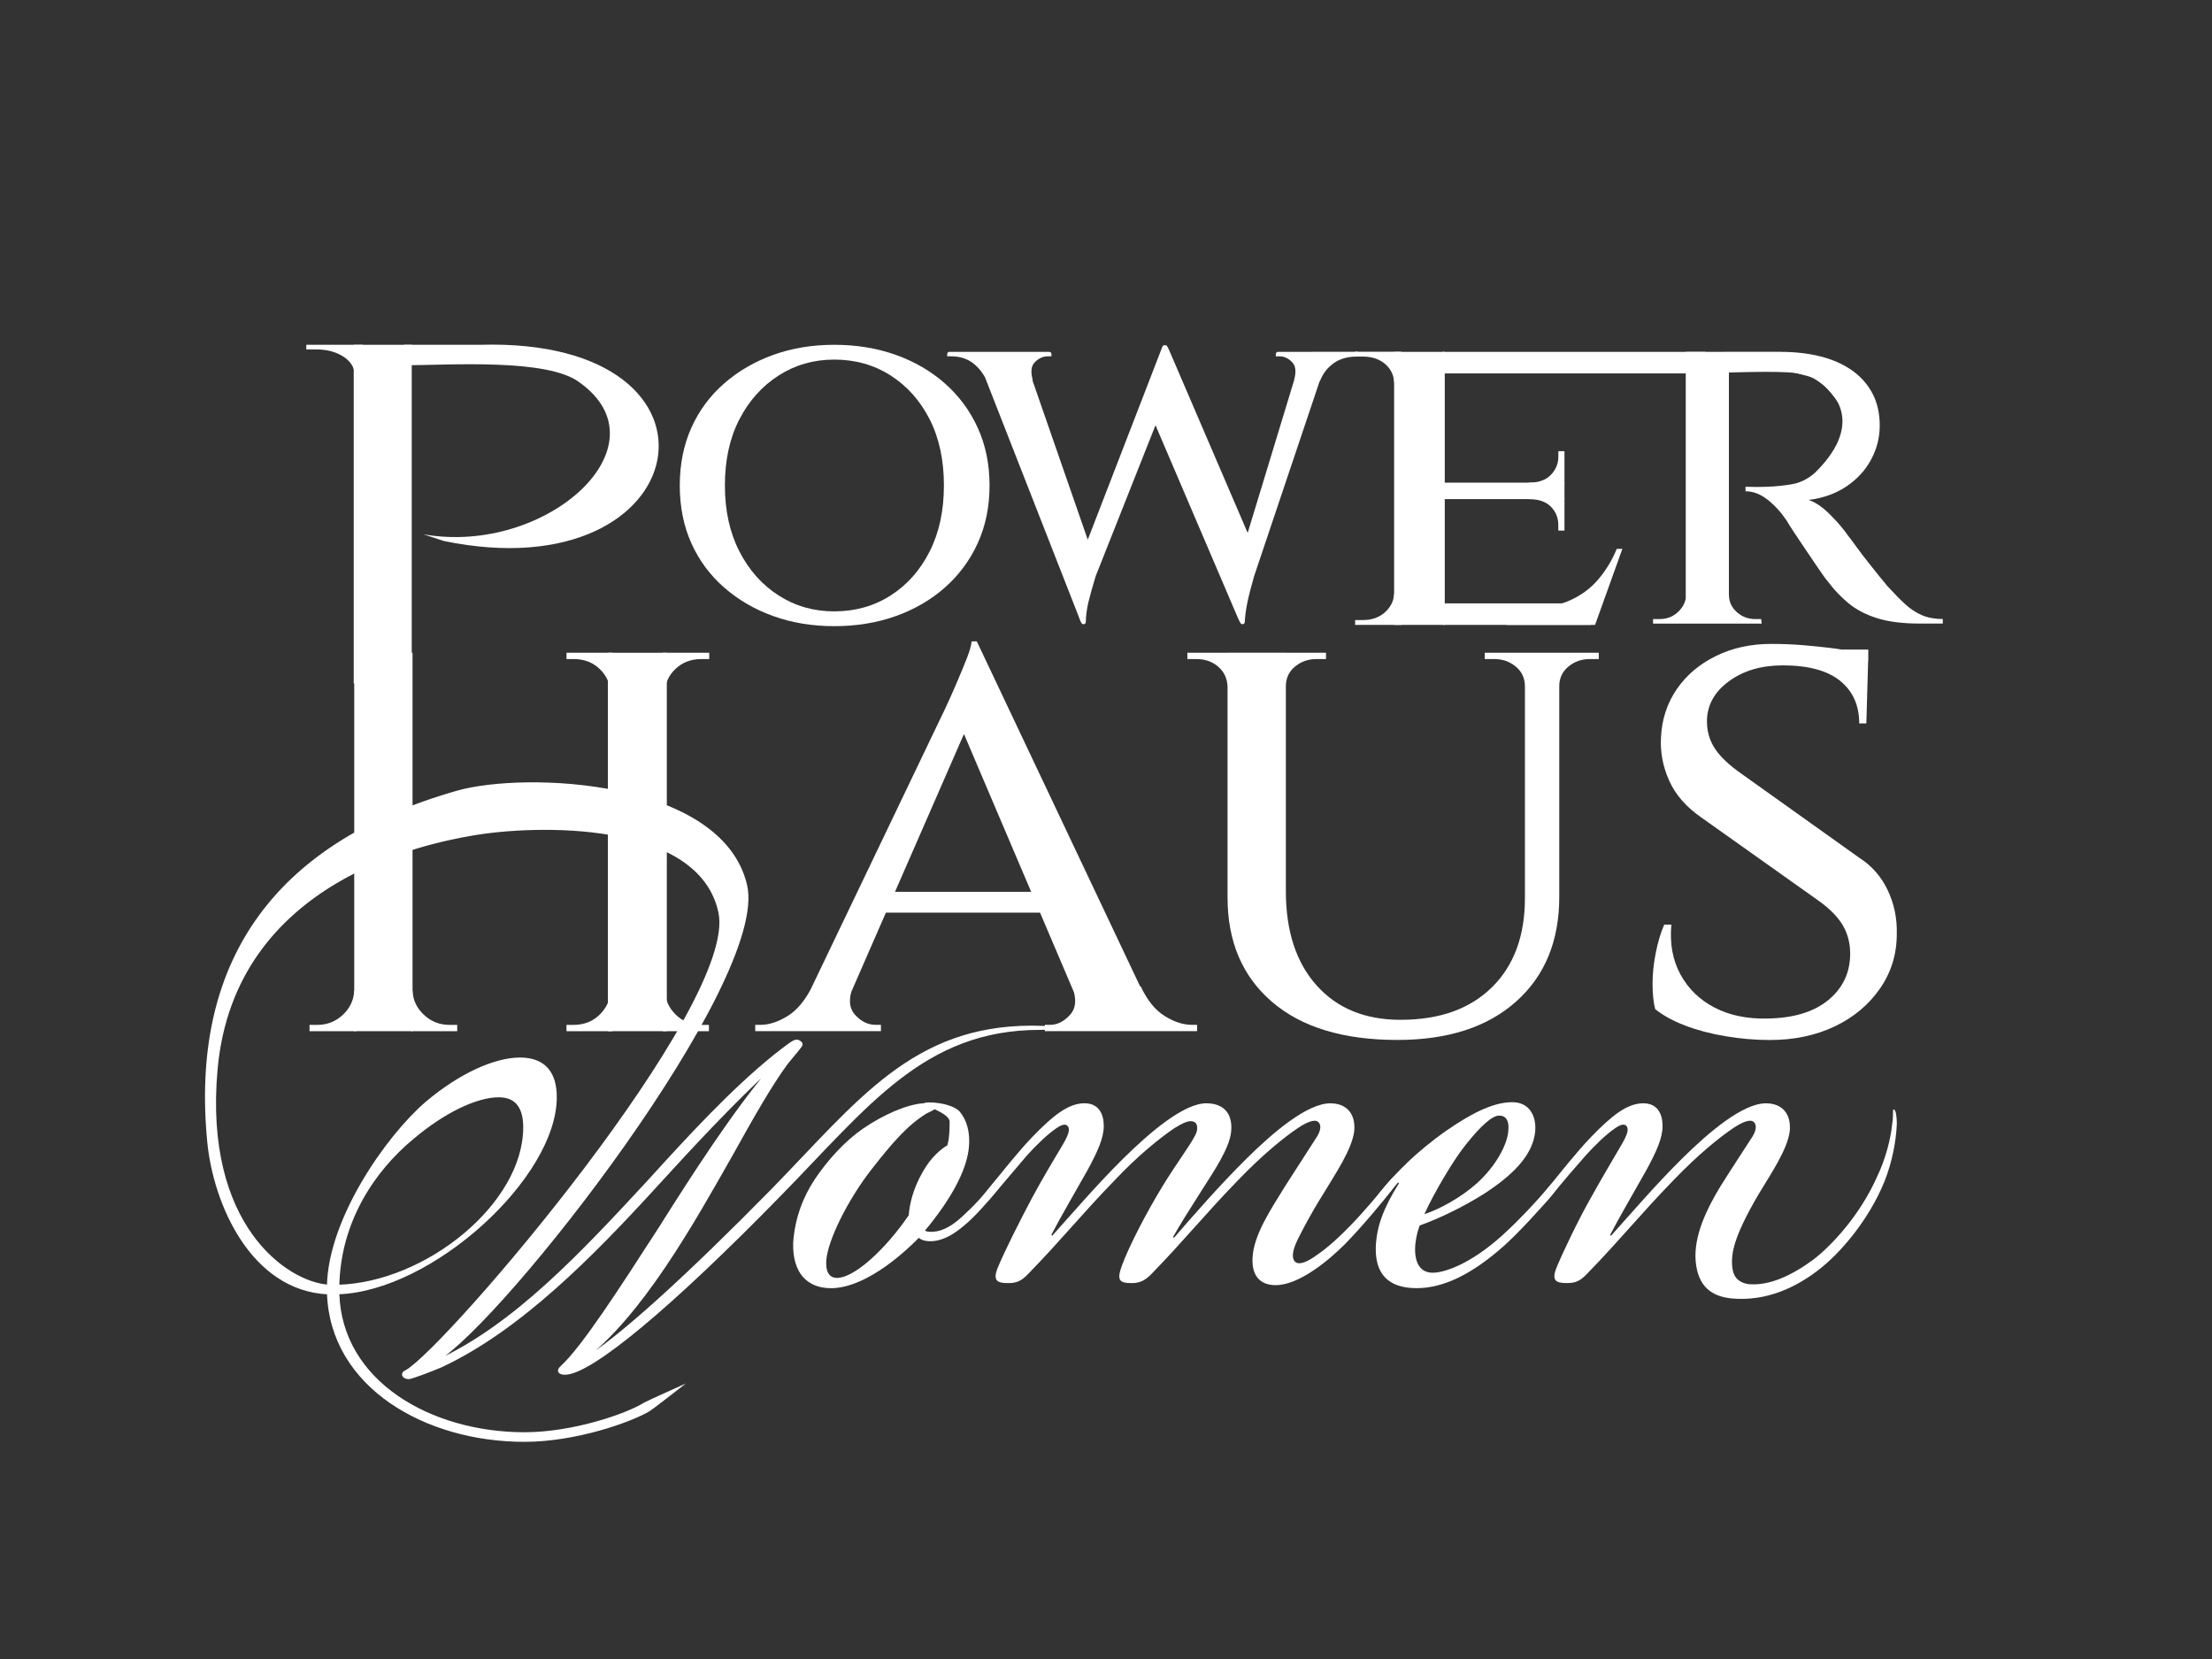
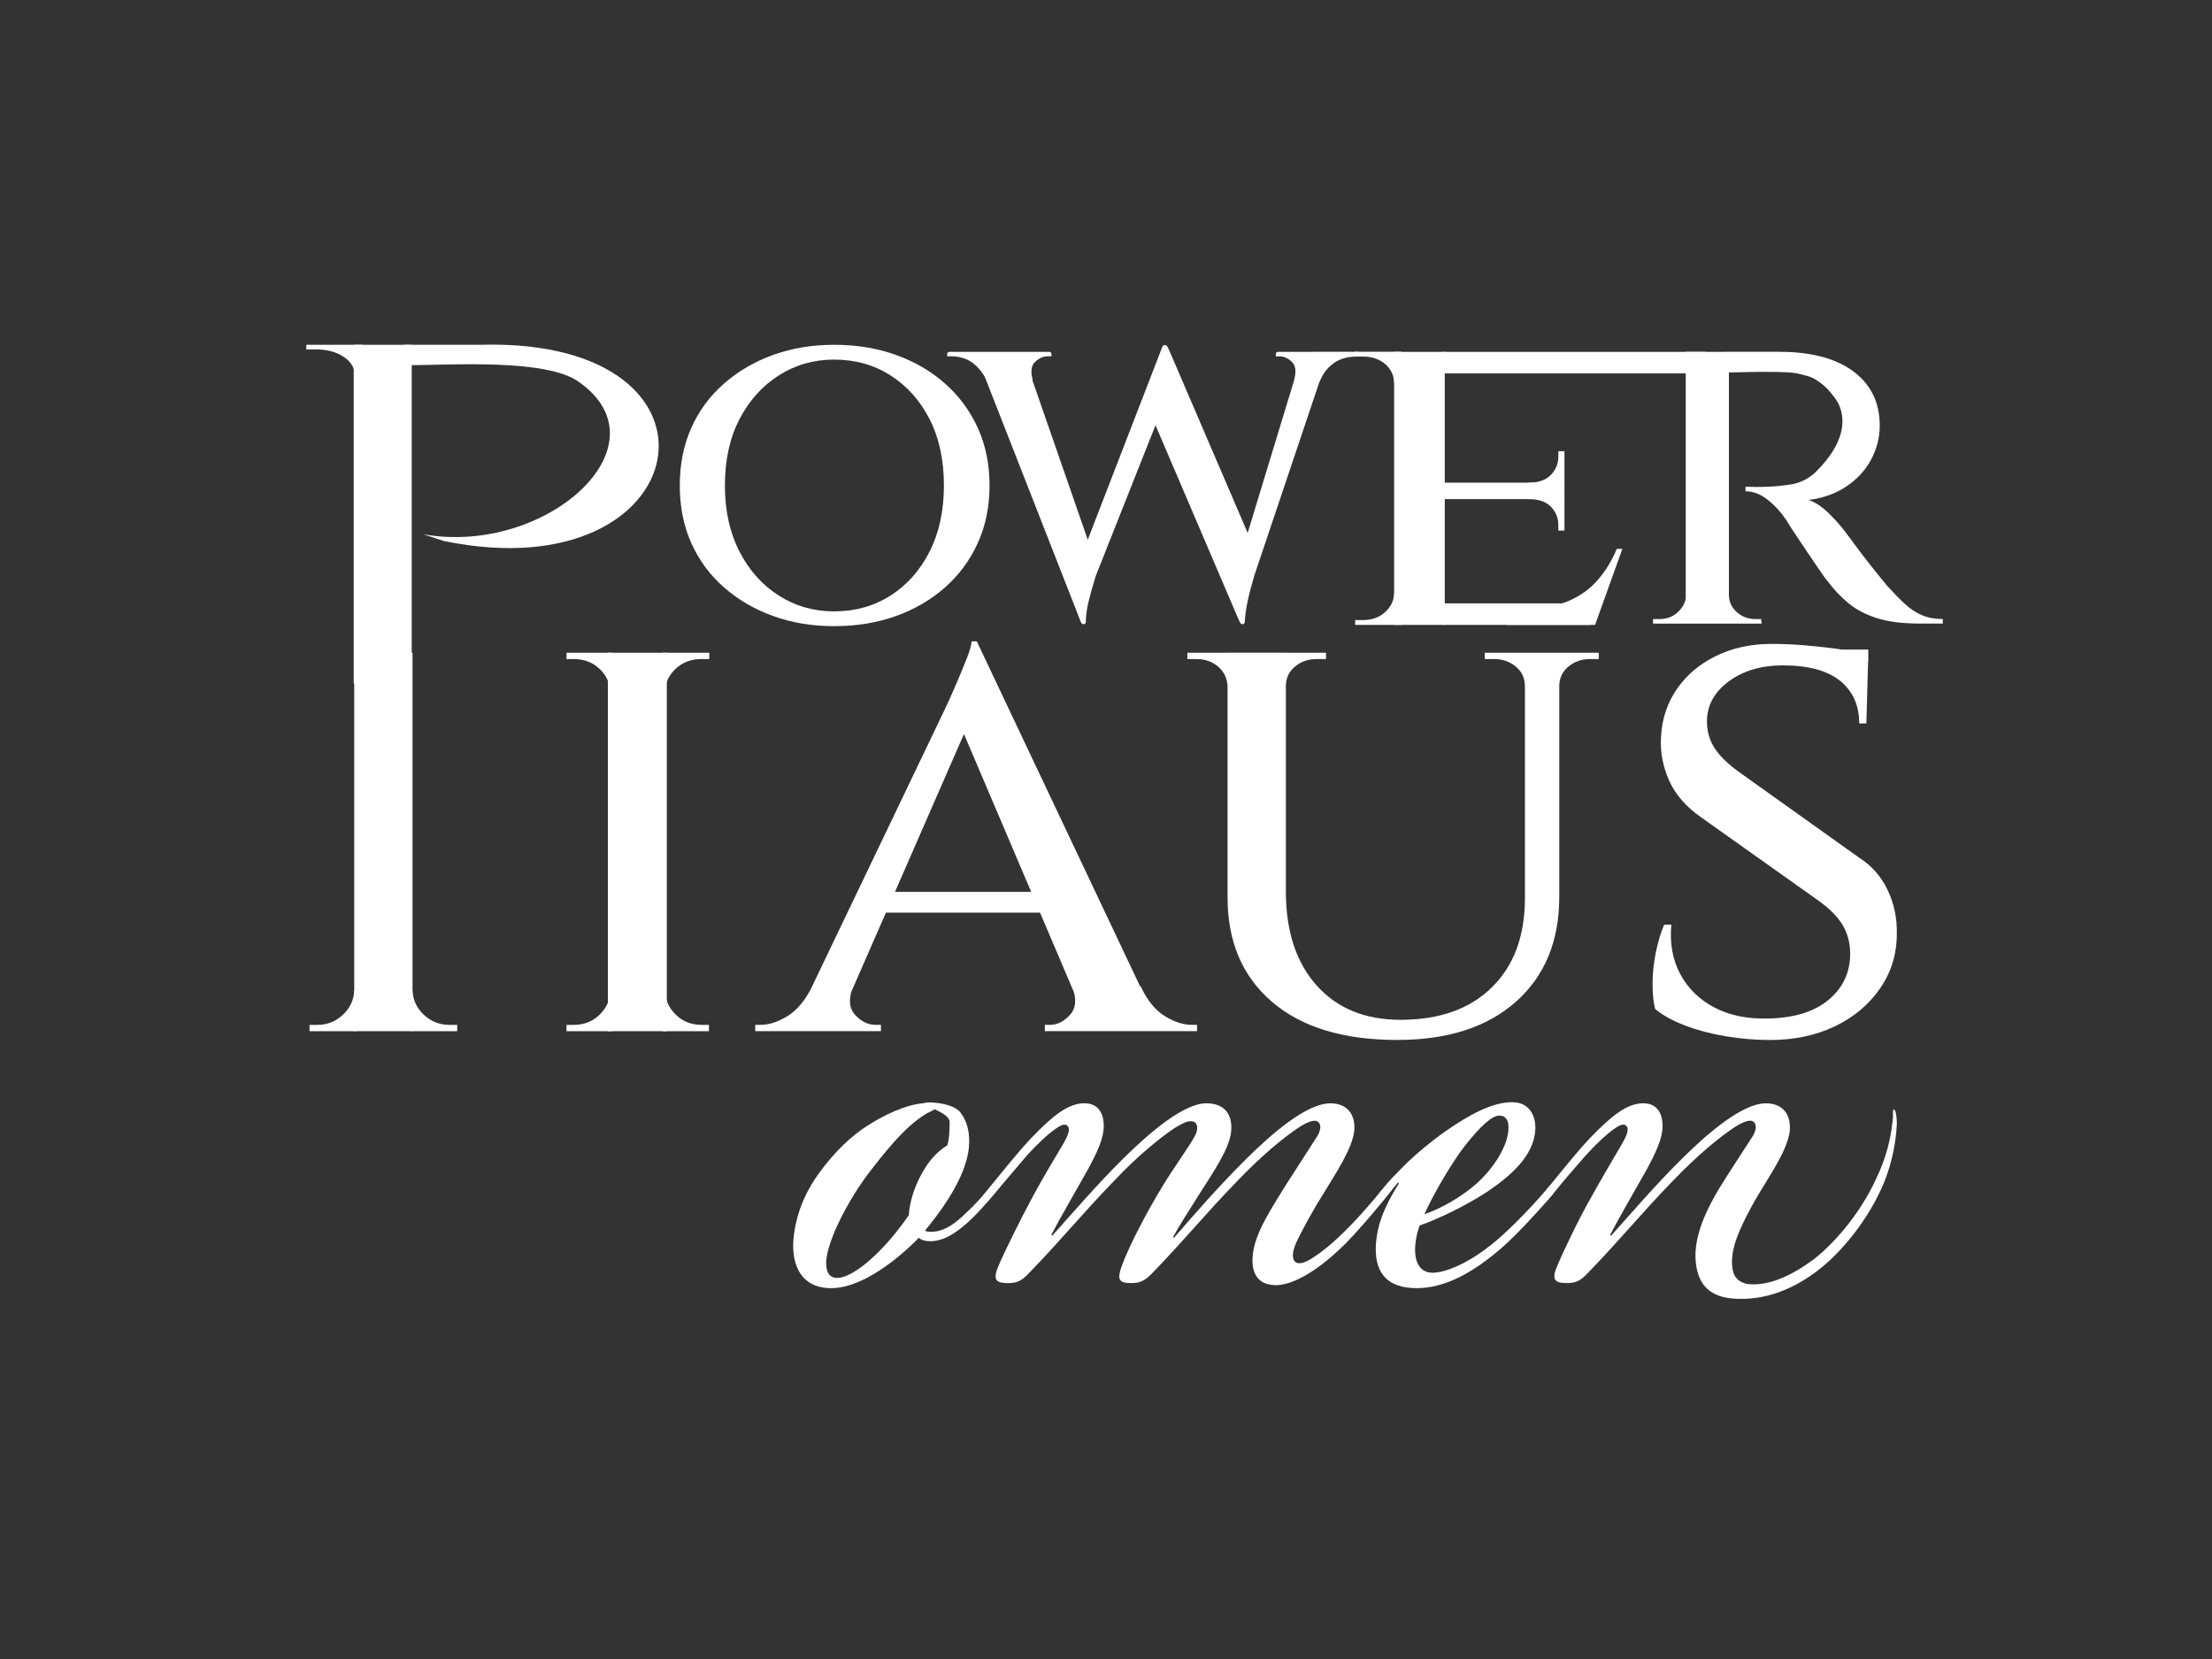
<svg xmlns="http://www.w3.org/2000/svg" height="600" viewBox="0 0 800 600" width="800">
  <rect x="0" y="0" width="800" height="600" fill="#333333" stroke="none" />
  <g>
-     <path d="M118.75,467.63c-27.56-1.23-41.12-32.27-43.29-54.62c-6.18-63.55,22.5-107.34,89.91-126.55 c24.55-7,95.29-4.13,104.31,33.6c8.26,34.56-87.98,157.86-112.07,172.04l0.22,0.35c28.44-12.94,53.18-39.72,76.84-65.25 c14.33-15.78,29.96-32.8,45.59-45.39c4.34-3.37,6.73-5.32,7.81-5.32c0.87,0,1.73,0.71,1.73,1.24s-3.04,3.9-5.42,6.91 c-5.64,7.63-12.59,19.86-19.97,33.16c-13.89,24.47-32.56,57.98-54.05,74.12l0.43,0.18c13.46-8.16,38.42-31.03,68.59-61.71 c31.26-32.09,50.92-58.95,93.9-58.95c2.91,0,6.25,0.18,6.25,0.18s1.44,0.35-3.49,0.35c-42.11,0-62.58,28.1-94.06,60.19 c-39.29,40.25-68.38,64.54-77.71,64.54c-1.52,0-2.82-0.71-1.3-2.13c7.81-7.09,21.27-28.02,35.82-50.54 c11.72-18.62,26.7-41.85,39.72-57.1l-0.43-0.18c-12.16,10.99-28.22,28.19-40.81,42.02c-23.01,25.18-49.27,51.95-77.71,65.25 c-3.69,1.6-10.85,4.26-11.72,4.26c-1.09,0-1.95-0.53-1.95-1.24c0-0.35,0.43-0.89,1.08-1.06c14.76-8.33,120.46-132.06,113.37-165.95 c-7.1-33.99-66.69-32.36-89.8-28.28c-15.38,2.71-86.2,15.87-92.36,85.06c-5.03,56.5,25.37,77.25,40.56,78.31 c0.43-24.11,21.13-53.78,35.46-66.19c12.37-10.46,24.96-15.96,33.86-15.96c8.68,0,12.81,4.97,12.81,13.83 c0,28.9-44.79,69.74-78.66,70.8c0.87,32.45,33.64,50.89,67.51,50.89c17.58,0,37-6.72,43.52-10.8c1.3-0.71,11.2-5.16,11.2-5.16 s-9.35,7.27-9.79,7.44c-6.95,4.08-26.7,10.99-44.93,10.99C154.13,521,119.83,501.5,118.75,467.63z M122.22,465.15 c32.12-0.89,67.51-29.61,67.51-57.45c0-7.09-2.82-11.35-9.33-11.35c-8.03,0-19.75,5.5-31.26,15.25 C135.03,423.3,122.65,441.74,122.22,465.15z" fill="#fff" stroke="#fff" stroke-miterlimit="10" />
-   </g>
+     </g>
  <path d="M128.81,358.34v14.6h-16.87v-2.28h2.81c3.59,0,6.68-1.22,9.25-3.65c2.58-2.43,3.94-5.32,4.1-8.67H128.81z" fill="#fff" />
  <path d="M128.11 236.08H149.2V372.94H128.11z" fill="#fff" />
  <path d="M148.73,358.34h0.47c0.15,3.35,1.52,6.24,4.1,8.67c2.58,2.43,5.66,3.65,9.25,3.65h2.81v2.28h-16.64V358.34z" fill="#fff" />
  <path d="M221.51,250.67h-0.7c-0.16-3.5-1.49-6.42-3.98-8.78c-2.5-2.36-5.62-3.54-9.37-3.54h-2.58v-2.28h16.64V250.67z" fill="#fff" />
  <path d="M221.51,358.34v14.6h-16.64v-2.28h2.58c3.75,0,6.87-1.22,9.37-3.65c2.5-2.43,3.83-5.32,3.98-8.67H221.51z" fill="#fff" />
  <path d="M219.84 236.08H241.16V372.94H219.84z" fill="#fff" />
  <path d="M239.64,250.67v-14.6h16.87v2.28h-2.81c-3.75,0-6.88,1.18-9.37,3.54c-2.5,2.36-3.83,5.29-3.98,8.78H239.64z" fill="#fff" />
  <path d="M239.76,358.34h0.7c0.15,3.35,1.48,6.24,3.98,8.67c2.5,2.43,5.62,3.65,9.37,3.65h2.58v2.28h-16.64V358.34z" fill="#fff" />
  <path d="M308.53,356.74c-1.72,4.41-1.49,7.83,0.7,10.26c2.19,2.43,4.69,3.65,7.5,3.65h1.87v2.28h-45.46v-2.28h1.87 c3.12,0,6.4-1.06,9.84-3.19c3.43-2.13,6.4-5.7,8.9-10.72H308.53z M353.28,231.97l1.41,19.62l-52.72,120.66h-15.7l55.3-115.42 c0.15-0.3,0.7-1.48,1.64-3.54c0.94-2.05,1.99-4.45,3.16-7.19c1.17-2.74,2.26-5.4,3.28-7.98c1.01-2.58,1.6-4.64,1.76-6.16H353.28z M378.58,322.53v7.53h-61.39v-7.53H378.58z M353.28,231.97l66.08,139.6h-25.54l-47.8-112.23L353.28,231.97z M387.72,356.74h24.84 c2.34,5.02,5.23,8.59,8.67,10.72c3.43,2.13,6.71,3.19,9.84,3.19h1.87v2.28h-55.06v-2.28h1.87c2.65,0,5.07-1.22,7.26-3.65 C389.2,364.57,389.44,361.15,387.72,356.74z" fill="#fff" />
  <path d="M444.43,236.08v12.09h-0.47c-0.16-2.89-1.29-5.25-3.4-7.07c-2.11-1.82-4.73-2.74-7.85-2.74h-3.28v-2.28H444.43z M465.05,236.08v86.22c0,14.45,3.71,25.81,11.13,34.1c7.42,8.29,17.53,12.43,30.34,12.43c14.06,0,25.07-3.91,33.04-11.75 c7.97-7.83,11.95-18.59,11.95-32.28v-88.73h12.42v88.27c0,15.97-5.2,28.59-15.58,37.86c-10.39,9.28-24.72,13.91-43,13.91 c-19.53,0-34.64-4.6-45.34-13.8c-10.7-9.2-16.05-21.78-16.05-37.75v-88.5H465.05z M479.57,236.08v2.28h-3.51 c-2.97,0-5.55,0.91-7.73,2.74c-2.19,1.82-3.28,4.18-3.28,7.07h-0.47v-12.09H479.57z M551.97,236.08v12.09h-0.47 c0-2.89-1.09-5.25-3.28-7.07c-2.19-1.82-4.77-2.74-7.73-2.74h-3.51v-2.28H551.97z M578.22,236.08v2.28h-3.28 c-2.97,0-5.55,0.91-7.73,2.74c-2.19,1.82-3.28,4.18-3.28,7.07h-0.47v-12.09H578.22z" fill="#fff" />
  <path d="M640.54,232.88c4.06,0,7.93,0.15,11.6,0.46c3.67,0.31,7.03,0.65,10.08,1.03c3.05,0.38,5.74,0.84,8.08,1.37 c2.34,0.53,4.14,1.03,5.39,1.48l-0.7,24.41h-2.58c0-6.54-2.31-11.67-6.91-15.4c-4.61-3.72-11.52-5.59-20.74-5.59 c-7.81,0-14.33,1.94-19.57,5.82c-5.24,3.88-7.85,8.71-7.85,14.48c0,2.28,0.39,4.45,1.17,6.5c0.78,2.05,2.03,4.03,3.75,5.93 c1.72,1.9,3.83,3.76,6.33,5.59l43.82,31.25c4.53,2.89,7.97,6.81,10.31,11.75c2.34,4.94,3.43,10.23,3.28,15.85 c0,7.3-2.03,13.88-6.09,19.73c-4.06,5.86-9.53,10.42-16.4,13.69c-6.88,3.27-14.68,4.9-23.43,4.9c-5.31,0-10.66-0.46-16.05-1.37 c-5.39-0.91-10.27-2.2-14.64-3.88c-4.37-1.67-7.97-3.65-10.78-5.93c-0.63-2.43-0.94-5.47-0.94-9.12c0-3.65,0.39-7.41,1.17-11.29 c0.78-3.88,1.79-7.26,3.05-10.15h2.58c-0.63,6.84,0.47,12.85,3.28,18.02c2.81,5.17,6.91,9.16,12.3,11.97 c5.39,2.82,11.75,4.15,19.1,3.99c9.53-0.15,16.91-2.4,22.14-6.73c5.23-4.33,7.85-9.92,7.85-16.76c0-3.8-0.9-7.22-2.69-10.26 c-1.8-3.04-4.73-6.01-8.79-8.9l-42.41-30.11c-5.47-3.8-9.34-8.25-11.6-13.34c-2.27-5.09-3.24-10.3-2.93-15.62 c0.31-6.54,2.23-12.35,5.74-17.45c3.51-5.09,8.24-9.08,14.18-11.97C626.56,234.33,633.2,232.88,640.54,232.88z M675.69,234.93v4.11 h-19.45v-4.11H675.69z" fill="#fff" />
  <g fill="#fff">
    <path d="M573.98 218.21L575.39 226 521.84 226 521.84 218.21z" />
    <path d="M128.76,135.22h-0.5c-0.17-2.56-1.58-4.68-4.24-6.35c-2.66-1.67-5.91-2.5-9.74-2.5c-0.17,0-0.75,0-1.75,0 c-1,0-1.58,0-1.75,0v-1.67h20.47L128.76,135.22z" />
    <path d="M127.93 124.7H148.91V247.18H127.93z" />
    <path d="M173.85,124.69c96.2-2.64,78.67,89.98-13.36,70.96l-7.38-2.42c44.41,7.86,88.59-32.07,56.45-54.95 c-11.56-8.74-47.21-6.22-62.8-6.18c-0.4-1.89,0.25-3.58-0.56-7.41H173.85z" />
    <path d="M301.7,124.7c8.06,0,15.49,1.22,22.29,3.65c6.8,2.43,12.74,5.89,17.8,10.37c5.06,4.48,9.01,9.83,11.84,16.04 c2.83,6.21,4.25,13.15,4.25,20.82c0,7.67-1.42,14.61-4.25,20.82c-2.83,6.21-6.78,11.56-11.84,16.04c-5.06,4.48-11,7.94-17.8,10.37 c-6.81,2.43-14.24,3.65-22.29,3.65c-7.95,0-15.3-1.22-22.05-3.65c-6.75-2.43-12.69-5.89-17.8-10.37 c-5.12-4.48-9.06-9.83-11.84-16.04c-2.78-6.21-4.16-13.15-4.16-20.82c0-7.67,1.39-14.61,4.16-20.82 c2.78-6.21,6.72-11.56,11.84-16.04c5.12-4.48,11.05-7.94,17.8-10.37C286.4,125.92,293.75,124.7,301.7,124.7z M301.7,221.11 c7.62,0,14.43-1.92,20.41-5.75c5.99-3.83,10.7-9.15,14.13-15.96c3.43-6.81,5.14-14.74,5.14-23.82c0-9.18-1.72-17.15-5.14-23.9 c-3.43-6.75-8.14-12.04-14.13-15.88c-5.99-3.83-12.8-5.75-20.41-5.75c-7.41,0-14.1,1.92-20.09,5.75 c-5.99,3.84-10.73,9.13-14.21,15.88c-3.49,6.75-5.23,14.72-5.23,23.9c0,9.07,1.74,17.01,5.23,23.82 c3.48,6.81,8.22,12.13,14.21,15.96C287.6,219.2,294.29,221.11,301.7,221.11z" />
    <path d="M372.66,138.2h-15.03c-0.33,0-0.62-0.19-0.75-0.47c-1.18-2.57-2.8-4.67-4.85-6.29 c-2.18-1.71-4.9-2.58-8.16-2.58h-1.31v-0.83c0-0.43,0.37-0.78,0.82-0.78h36.07c0.45,0,0.82,0.35,0.82,0.78v0.83h-1.31 c-1.74,0-3.32,0.72-4.73,2.17c-1.28,1.31-1.53,3.37-0.78,6.2C373.59,137.73,373.19,138.2,372.66,138.2z M354.19,128.22h15.37 c0.35,0,0.67,0.22,0.78,0.53l24.73,71.24c0.04,0.11,0.05,0.24,0.03,0.35l-3.43,22.39c-0.12,0.8,0.4,5.87-1.58,0.16l-36.67-93.63 C353.22,128.76,353.62,128.22,354.19,128.22z M422.16,125.51c-0.04,0.47,2.02,12.57,1.79,13.03l-27.67,69.8 c-0.01,0.02-0.01,0.04-0.02,0.06c-1.08,3.53-1.95,6.63-2.6,9.31c-0.59,2.43-0.91,4.86-0.97,7.29c-0.01,0.42-0.36,0.76-0.81,0.76 h-0.01c-0.39,0-0.72-0.25-0.8-0.61l-3.4-14.78c-0.03-0.14-0.02-0.29,0.03-0.43l32.7-84.58 C420.67,124.59,422.07,124.69,422.16,125.51z M422.93,126.85l30.72,71.5c0.06,0.14,0.07,0.28,0.05,0.43l-4.52,24.32 c-0.14,0.77,0.58,5.22-1.57,0.16l-32.61-76.26c-0.39-0.52,6.41-19.54,6.39-20.07C421.61,126.22,421.16,122.74,422.93,126.85z M479.39,128.22c0.56,0,0.95,0.51,0.78,1.01l-26.6,79.14c-1.09,3.76-1.91,6.95-2.45,9.58c-0.49,2.38-0.81,4.74-0.94,7.07 c-0.02,0.41-0.38,0.73-0.81,0.73l0,0c-0.4,0-0.74-0.27-0.81-0.65l-2.63-14.63c-0.02-0.12-0.01-0.23,0.02-0.35l24.75-81.35 c0.1-0.33,0.42-0.56,0.79-0.56H479.39z M468.86,138.2c-0.53,0-0.92-0.47-0.79-0.96c0.76-2.83,0.53-4.9-0.7-6.2 c-1.36-1.45-2.91-2.17-4.65-2.17h-1.31v-0.83c0-0.43,0.37-0.78,0.82-0.78l28.56-0.04c0.45,0,0.82,0.39,0.82,0.82l0.2,0.93h-1.24 c-3.16,0-6.01,0.76-8.35,2.48c-2.2,1.61-3.79,3.69-4.79,6.25c-0.12,0.31-0.42,0.51-0.76,0.51H468.86z" />
    <path d="M504.6,138.24h-0.4c-0.14-2.68-1.24-4.9-3.32-6.65c-2.08-1.75-4.73-2.63-7.95-2.63c-0.14,0-1.08,0-2.82,0 v-1.75h16.71L504.6,138.24z" />
    <path d="M504.6,214.79l2.21,11.21h-16.71v-1.75c1.74,0,2.68,0,2.82,0c3.22,0,5.87-0.93,7.95-2.8 c2.08-1.87,3.19-4.08,3.32-6.65H504.6z" />
    <path d="M504.2 127.26H522.52V226H504.2z" />
    <path d="M521.65 127.26H616.84V135.05H521.65z" />
    <path d="M522.12 174.56H565.81V180.51H522.12z" />
    <path d="M586.75,198.51L576.88,226h-32.01l6.64-5.95c6.31,0,11.58-0.9,15.8-2.71c4.23-1.81,7.75-4.35,10.57-7.62 c2.82-3.27,5.1-7,6.84-11.21H586.75z" />
    <path d="M565.81,163.18v11.73h-12.88v-0.35c3.49,0,6.14-0.93,7.95-2.8c1.81-1.87,2.72-4.08,2.72-6.65v-1.93H565.81z" />
    <path d="M565.81,180.16v11.73h-2.22v-1.93c0-2.68-0.91-4.93-2.72-6.74c-1.81-1.81-4.46-2.71-7.95-2.71v-0.35H565.81z" />
  </g>
  <g fill="#fff">
    <path d="M339.82,448.42c-2.51,0.75-5.85,0.75-7.53-0.74c-7.25,7.43-20.35,18.21-31.77,18.21 c-8.64,0-13.94-5.57-13.66-16.35c0.56-8.92,3.63-16.72,7.81-23.03c4.74-7.06,10.87-13.75,17.28-18.21 c7.52-5.2,16.17-8.92,22.02-9.29c1.95,0,4.83-0.49,5,0.99c0.07,0.62-0.3,1.02-3.89,2.72c-6.69,4.09-12.26,10.41-20.07,20.44 c-8.36,10.78-15.61,25.26-16.17,32.69c-0.28,3.72,0.83,6.32,3.9,6.32c6.13,0,17.28-10.03,25.92-22.66 c0.28-3.72,1.39-9.29,5.02-15.61c3.07-5.57,6.97-8.55,8.92-9.66c0.84-2.6,0.84-6.69,0.84-8.54c0-3.35-10.12-5.95-9.29-6.69 c0.83-0.75,9.77-0.28,12.91,2.97c2.51,2.97,3.9,7.43,3.35,13.01c-0.84,8.92-7.25,19.69-15.89,30.09c1.11,0.74,4.18,0.37,5.3,0 c2.51-0.75,5.3-2.23,9.48-6.32c3.63-3.34,5.85-5.94,8.92-9.66c2.51-2.97,3.9-4.83,4.74-3.72c0.83,1.12-0.84,3.35-3.63,6.69 c-2.51,2.97-5.3,6.32-8.92,9.66C345.95,445.82,342.6,447.68,339.82,448.42z" />
    <path d="M392.22,399.01c5.3,0,6.97,4.09,6.97,8.18c0,4.46-2.23,9.29-5.85,15.98c-4.18,7.43-10.04,17.46-13.1,23.41 l0.28,0.37c6.69-7.43,15.89-18.21,25.64-27.87c9.76-9.66,22.02-20.06,30.11-20.06c6.97,0,9.76,4.46,8.92,10.78 c-0.84,5.94-6.13,13.75-10.87,21.18c-4.74,7.43-7.53,11.89-10.04,16.35l0.28,0.37c6.41-7.43,16.45-18.95,26.2-28.61 c9.76-9.66,22.02-20.06,30.38-20.06c6.13,0,9.2,4.09,8.64,10.03c-0.84,6.69-6.69,15.23-11.15,22.66c-4.46,7.06-7.52,13-9.2,16.35 c-2.23,4.46-2.23,7.06-1.11,8.18c1.39,1.49,4.46,0,6.69-1.49c3.35-2.23,7.25-5.2,13.38-11.52c4.74-4.83,10.31-11.52,13.38-15.23 c1.67-1.86,2.79-3.34,3.63-2.23c0.56,0.75-0.28,2.23-2.23,4.83c-2.51,3.35-10.87,13.38-16.72,19.32 c-5.57,5.57-16.44,14.86-25.09,14.86c-5.58,0-8.64-3.35-8.37-9.66c0.28-8.55,6.97-18.21,11.71-26.01l11.71-18.2 c1.11-1.86,1.67-4.09,0.28-5.2c-1.39-1.12-4.46,0.37-7.25,2.23c-5.02,3.35-12.82,9.66-21.74,18.95 c-12.26,12.63-18.96,21.18-31.22,33.81c-2.51,2.6-4.46,3.34-7.25,3.34c-4.46,0-5.3-1.12-3.62-5.95c2.79-7.8,9.76-20.81,14.77-28.98 c4.74-7.8,9.76-14.49,11.71-18.2c1.11-1.86,1.39-4.46-0.28-5.2c-1.67-0.75-3.9,0.37-6.97,2.23c-5.02,3.35-13.38,10.03-21.74,18.95 c-12.26,12.63-18.95,21.18-31.22,33.81c-2.51,2.6-4.18,3.34-7.25,3.34c-3.9,0-5.85-0.75-3.62-5.95 c1.95-4.83,8.08-17.09,12.26-24.89c4.18-7.8,8.09-14.12,11.15-19.32c1.95-3.34,2.51-5.2,1.95-6.31c-0.83-1.49-2.51-0.75-4.18,0.37 c-3.35,2.23-7.53,6.32-10.87,10.03l-11.99,14.12c-2.79,3.34-3.9,4.46-4.74,3.34c-0.56-1.12,0.84-2.97,4.18-7.06 c3.35-4.09,9.48-11.89,14.5-17.09C380.79,403.47,386.36,399.01,392.22,399.01z" />
    <path d="M543.57,446.56c5.3-4.83,11.71-11.52,17-17.83c1.67-1.86,2.51-2.23,3.07-1.49c0.56,1.12-0.56,2.6-2.23,4.83 c-3.62,4.46-12.54,14.12-17.56,18.58c-11.71,10.4-22.02,15.23-31.5,15.23c-10.31,0-15.05-5.2-14.78-14.86 c0.28-7.43,2.79-14.12,8.36-23.04l-0.28-0.37l-5.58,6.69c-1.39,1.49-2.23,1.86-2.79,1.12c-0.56-1.12,0.56-2.6,1.67-4.09 c3.63-4.46,6.13-7.06,10.31-11.15c3.07-2.97,8.36-7.43,13.66-11.15c8.09-5.57,16.45-10.41,23.98-10.41c6.41,0,8.64,5.2,8.36,10.03 c-0.56,9.66-9.48,17.09-17.84,22.66c-8.08,5.2-17.56,9.66-23.97,11.89c-1.11,2.97-1.67,6.32-1.67,8.55c0,5.57,2.23,8.55,6.41,8.55 C521.83,460.31,531.31,457.71,543.57,446.56z M534.1,427.99c6.97-6.32,11.15-14.12,11.43-19.32c0.28-3.34-0.84-5.2-3.35-5.2 c-2.51,0-6.69,3.72-12.26,10.77c-4.46,5.57-11.43,17.46-14.78,24.89C520.71,437.28,528.24,433.19,534.1,427.99z" />
    <path d="M626.92,451.77c-0.83,3.72-0.56,6.69,0,8.55c0.84,2.6,3.07,3.72,5.3,4.09c7.53,0.74,15.61-2.98,23.7-8.92 c6.69-5.2,16.72-15.98,22.86-29.72c3.07-6.32,5.02-13.75,5.57-19.32c0.56-3.72,0-5.2,0.56-5.2c0.83,0,1.11,3.34,1.11,5.2 c-0.28,6.32-1.67,13.75-4.46,20.81c-5.57,13.75-15.89,26.01-24.25,32.32c-7.81,5.95-18.4,11.15-30.94,10.03 c-7.53-0.74-12.27-4.46-13.1-13.38c-0.84-9.29,4.18-19.32,8.92-27.12c4.18-6.69,8.37-13,11.71-18.2c1.11-1.86,1.67-4.09,0.28-5.2 c-1.39-1.12-4.46,0.37-7.25,2.23c-5.02,3.35-12.82,9.66-21.74,18.95c-12.26,12.63-18.95,21.18-31.22,33.81 c-2.51,2.6-4.18,3.34-7.25,3.34c-3.9,0-5.85-0.75-3.62-5.95c1.95-4.83,7.8-17.09,12.26-24.89c3.07-5.57,8.09-14.12,11.15-19.32 c1.95-3.34,2.51-5.2,1.95-6.31c-0.83-1.49-2.51-0.75-4.18,0.37c-3.35,2.23-7.53,6.32-10.87,10.03c-3.63,4.09-8.09,9.29-11.99,14.12 c-2.79,3.34-3.9,4.46-4.74,3.34c-0.56-1.12,0.84-2.97,4.18-7.06c3.35-4.09,9.48-11.89,14.5-17.09c7.53-7.8,13.1-12.26,18.96-12.26 c5.3,0,6.97,4.09,6.97,8.18c0,4.46-2.23,9.29-5.85,15.98c-4.18,7.43-10.04,17.46-13.1,23.41l0.28,0.37 c6.69-7.43,15.89-18.21,25.65-27.87c9.76-9.66,22.02-20.06,30.38-20.06c5.85,0,9.2,3.72,8.64,10.03 c-0.84,6.69-6.69,15.23-11.15,22.66C631.94,438.76,628.03,446.56,626.92,451.77z" />
  </g>
  <path d="M166.57 79H394.05V163.92H166.57z" fill="none" />
  <g>
    <path d="M610.19,215.05l1.55,10.48h-13.89v-1.64c0.11,0,0.51,0,1.2,0c0.69,0,1.08,0,1.2,0c2.63,0,4.86-0.87,6.69-2.62 c1.83-1.74,2.8-3.82,2.92-6.22H610.19z M625.28,127.26v98.28h-15.61v-98.28H625.28z M624.77,215.05h0.52 c0,2.51,0.94,4.61,2.83,6.31c1.89,1.7,4.14,2.54,6.78,2.54c1.26,0,1.94,0,2.06,0l0.17,1.64h-14.07L624.77,215.05z M644.15,127.26 c5.15,0,9.89,0.55,14.24,1.64c4.34,1.09,8.12,2.76,11.32,4.99c3.2,2.24,5.69,5.02,7.46,8.35c1.77,3.33,2.66,7.24,2.66,11.71 c0,4.26-1.03,8.33-3.09,12.2c-2.06,3.88-5.03,7.12-8.92,9.75c-3.89,2.62-8.46,4.26-13.72,4.91c2.4,0.77,4.97,2.51,7.72,5.24 c2.74,2.73,4.97,5.35,6.69,7.86c0.23,0.22,1.03,1.28,2.4,3.19c1.37,1.91,3.11,4.21,5.23,6.88c2.11,2.68,4.26,5.32,6.43,7.95 c2.4,2.62,4.54,4.81,6.43,6.55s3.92,3.09,6.09,4.01c2.17,0.93,4.69,1.39,7.55,1.39v1.64h-8.23c-6.29,0-11.49-0.65-15.61-1.97 c-4.12-1.31-7.55-3.11-10.29-5.4s-5.15-4.8-7.2-7.54c-0.69-0.76-1.78-2.24-3.26-4.42c-1.49-2.18-3.06-4.51-4.72-6.96 c-1.66-2.46-3.17-4.72-4.55-6.8c-1.37-2.07-2.23-3.44-2.57-4.1c-2.06-3.06-4.37-5.6-6.95-7.62c-2.57-2.02-5.23-3.03-7.97-3.03 v-1.64c2.97,0.11,5.6,0.11,7.89,0c2.97-0.11,5.92-0.41,8.83-0.9c2.92-0.49,5.63-1.8,8.15-3.93c14.4-13.9,12.72-26.32,0.08-34.24 c-2-1.58-3.89-1.57-6.69-2.02c-6.21-1-27.32-0.06-27.68-0.17c-0.57-1.86,1.93-5.69,1.36-7.54H644.15z" fill="#fff" />
  </g>
  <path d="M667.8,149.31c-0.21-2.78-1.36-5.58-2.74-8.02c-3.91-6.1-12.2-6.96-18.96-7.71c8.06,3.87,11.1-0.5,21.26,15.89 C667.7,150.04,667.83,149.74,667.8,149.31z" fill="#fff" />
</svg>